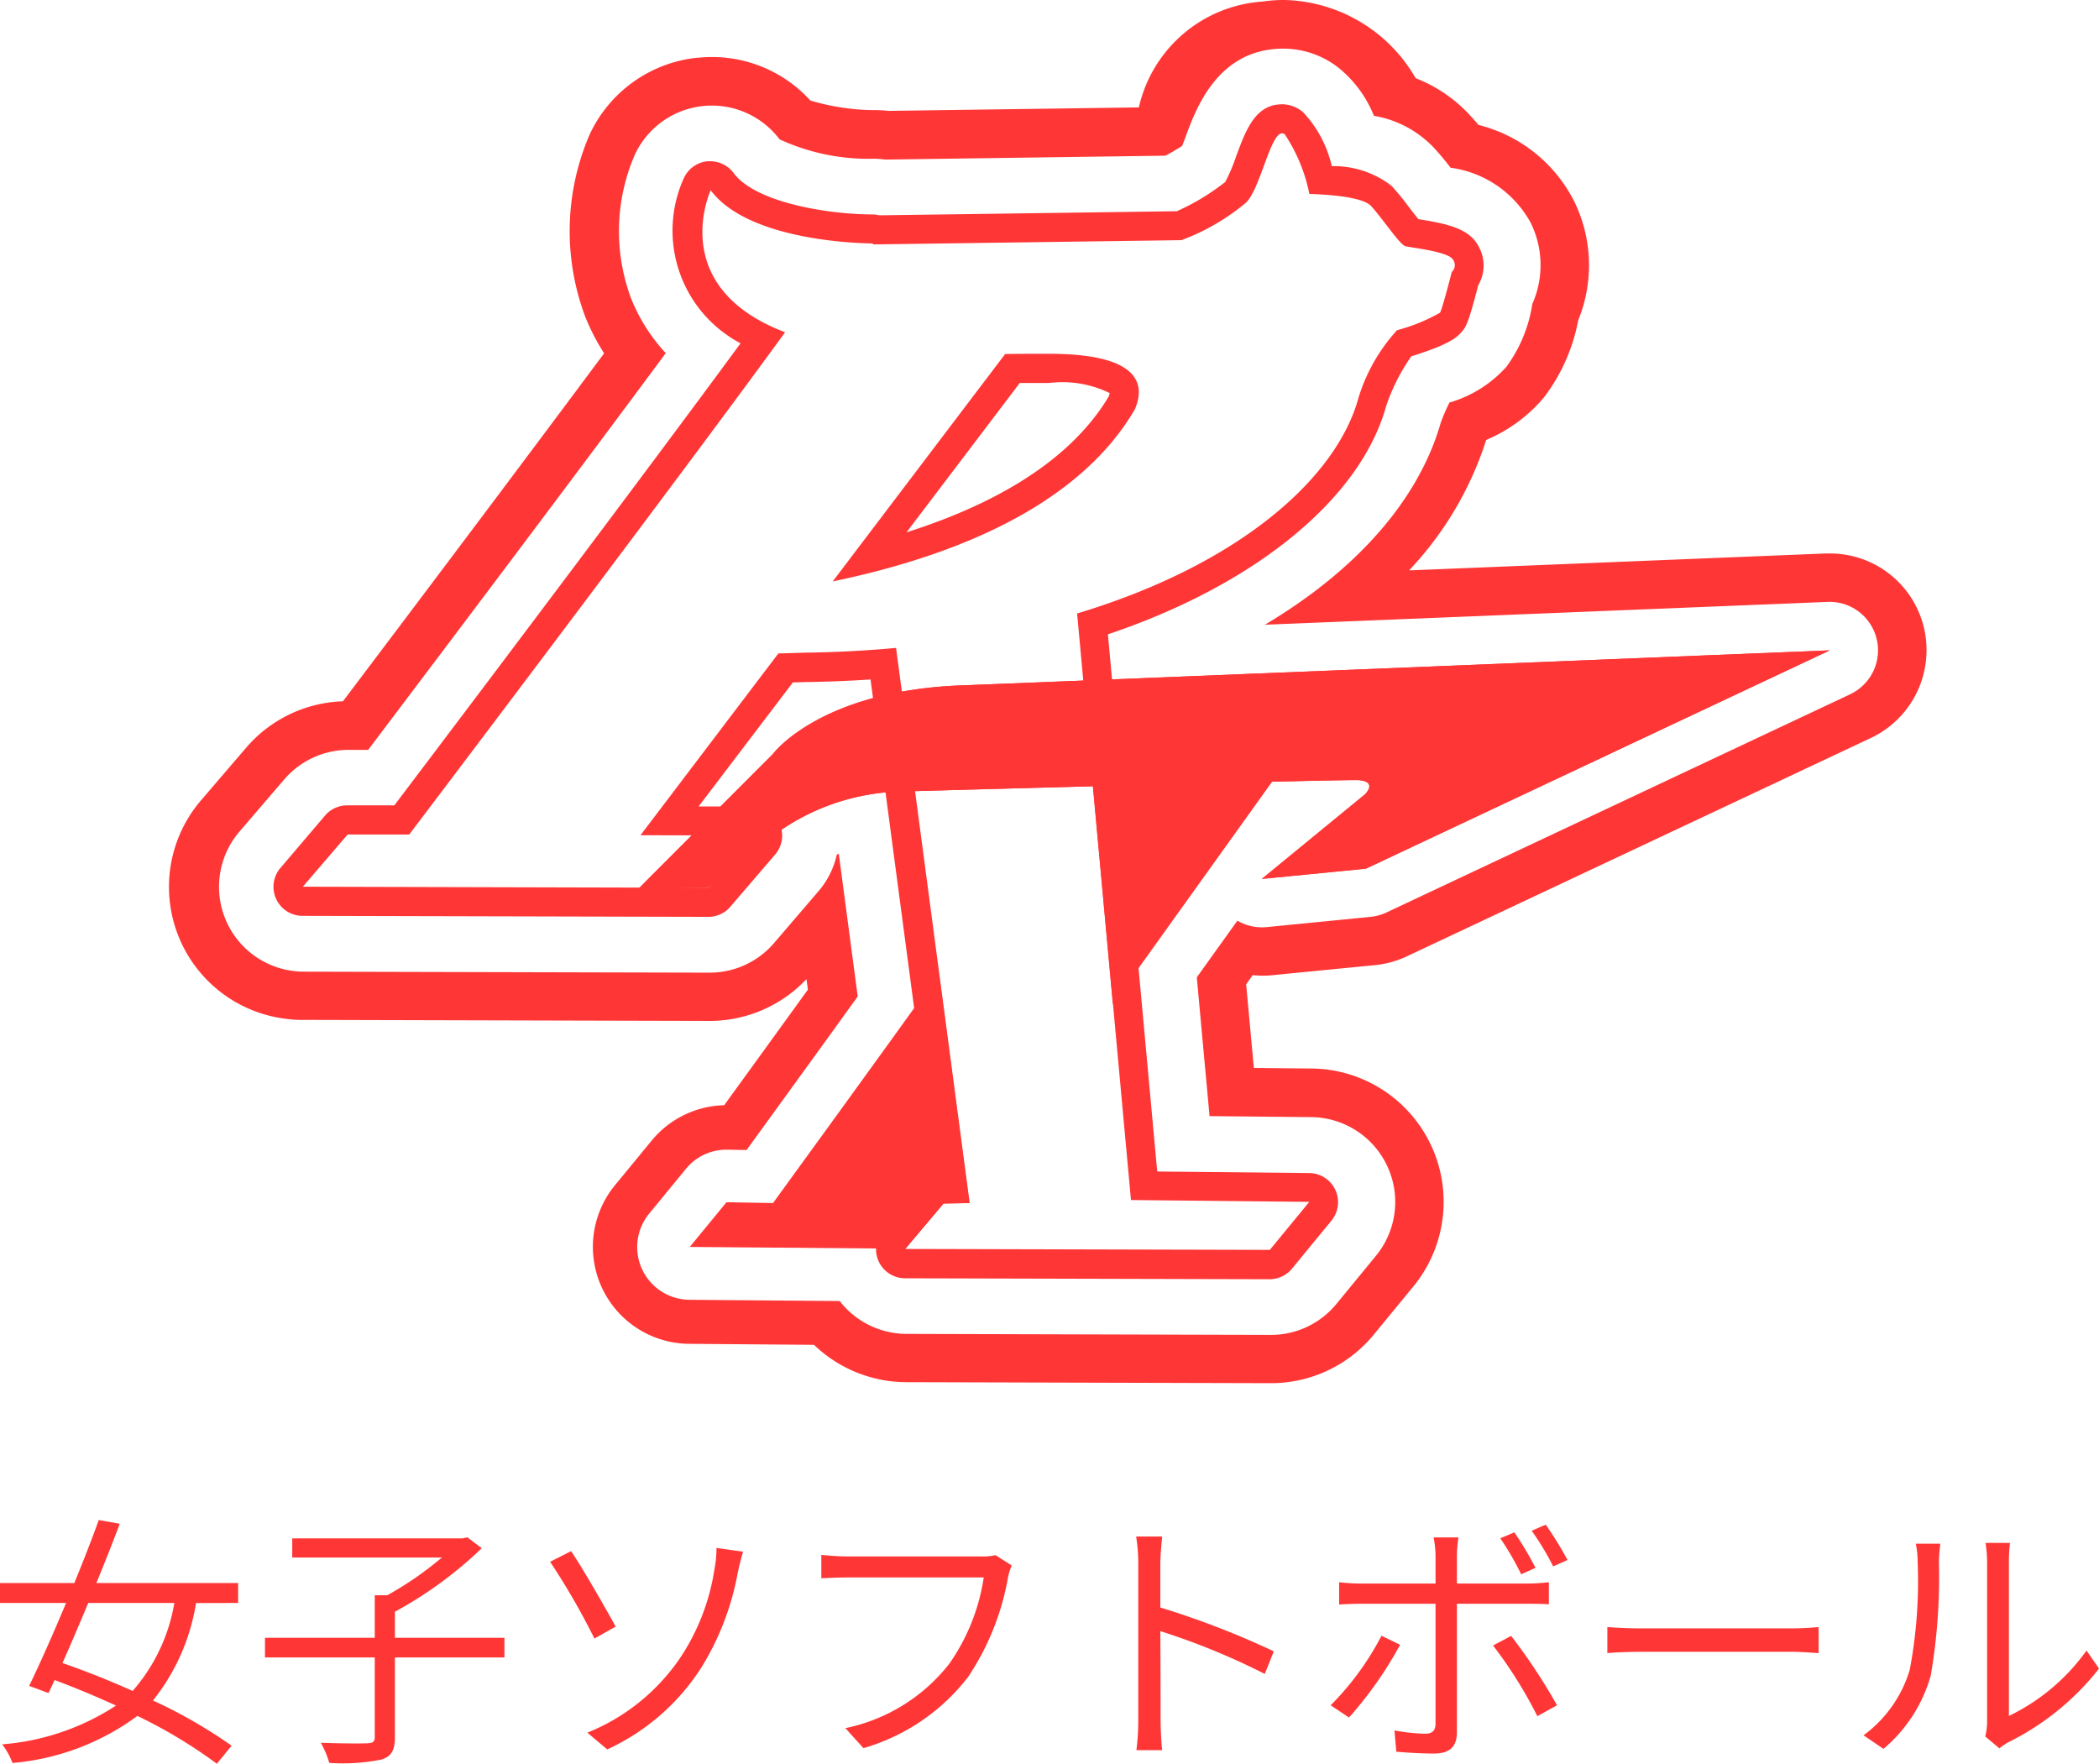
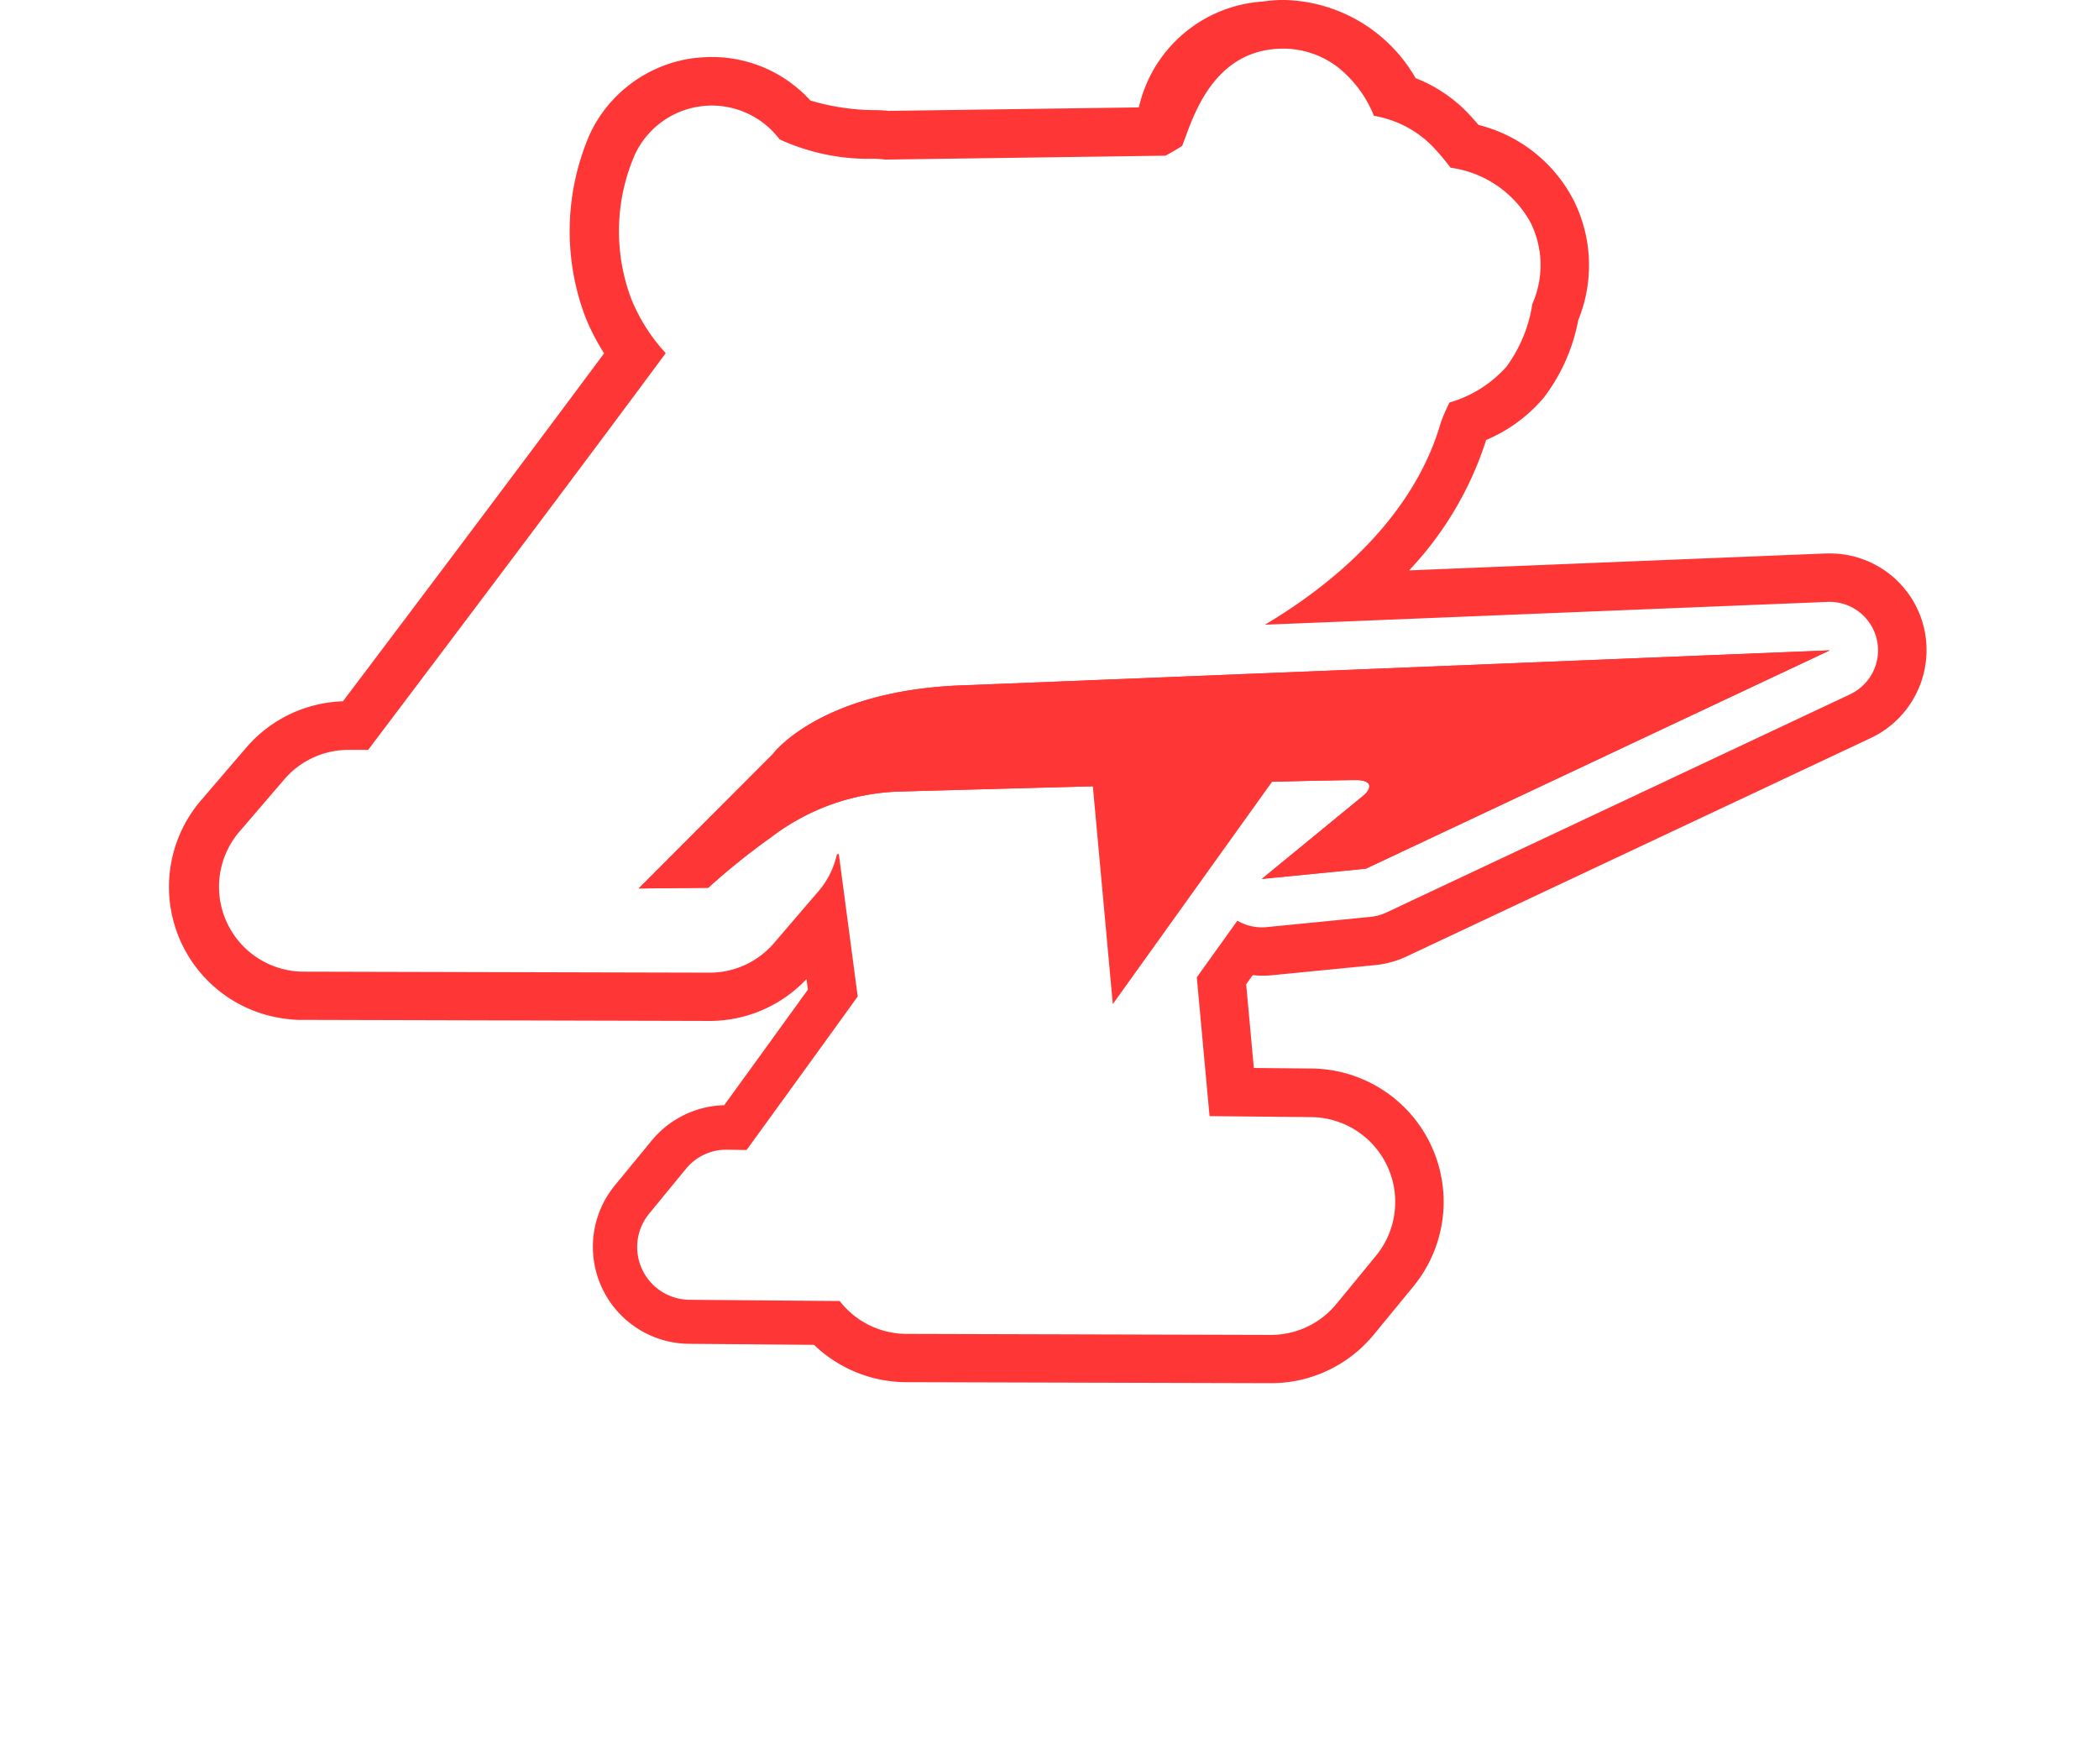
<svg xmlns="http://www.w3.org/2000/svg" width="71.082" height="59.729" viewBox="0 0 71.082 59.729">
  <g transform="translate(-29.486 -215)">
-     <path d="M-29.61-4.716a6.031,6.031,0,0,1-1.413,2.979c-.8-.36-1.62-.684-2.376-.945.279-.621.576-1.323.873-2.034Zm2.16,0v-.675h-4.8c.288-.7.558-1.386.792-2.007l-.711-.126c-.234.648-.522,1.386-.828,2.133h-2.52v.675h2.241c-.441,1.053-.891,2.07-1.251,2.808l.657.243.207-.441c.675.252,1.386.549,2.079.864A8.22,8.22,0,0,1-35.442.072a2.4,2.4,0,0,1,.351.63,8.288,8.288,0,0,0,4.23-1.593A16.615,16.615,0,0,1-28.17.729l.5-.612a16.81,16.81,0,0,0-2.664-1.53,7.044,7.044,0,0,0,1.458-3.3Zm9.018,1.179H-22.14v-.882A13.605,13.605,0,0,0-19.2-6.57l-.486-.369-.162.036h-5.769v.648h5.067A11.453,11.453,0,0,1-22.4-4.977h-.423v1.44h-3.717v.666h3.717V-.18c0,.162-.054.207-.252.216s-.855.009-1.575-.018A3.171,3.171,0,0,1-24.363.7,6.668,6.668,0,0,0-22.59.585c.333-.108.45-.315.45-.765V-2.871h3.708Zm2.808,3.213.675.567a7.49,7.49,0,0,0,3.186-2.772A9.234,9.234,0,0,0-10.53-5.742c.036-.162.108-.477.18-.711l-.9-.126a3.905,3.905,0,0,1-.072.738,7.423,7.423,0,0,1-1.125,2.934A6.913,6.913,0,0,1-15.624-.324Zm-.549-6.147-.711.36a24.186,24.186,0,0,1,1.5,2.6l.72-.405C-14.985-4.5-15.777-5.886-16.173-6.471Zm14.922.486L-1.8-6.336a1.848,1.848,0,0,1-.477.045H-6.8c-.3,0-.648-.027-.9-.054v.792c.234-.009.54-.027.9-.027h4.6A6.847,6.847,0,0,1-3.375-2.646,6.006,6.006,0,0,1-6.885-.477L-6.273.2A6.879,6.879,0,0,0-2.727-2.214,8.792,8.792,0,0,0-1.386-5.535,1.9,1.9,0,0,1-1.251-5.985ZM3.033-.792A7.93,7.93,0,0,1,2.97.27h.873c-.036-.3-.054-.783-.054-1.062,0-.261,0-1.62-.009-2.97A23.6,23.6,0,0,1,7.317-2.313l.306-.765A28.766,28.766,0,0,0,3.78-4.563V-6.03c0-.27.036-.657.063-.936H2.961a5.681,5.681,0,0,1,.072.936ZM15.66-3.6l-.612.324a14.953,14.953,0,0,1,1.5,2.394l.666-.369A19.307,19.307,0,0,0,15.66-3.6ZM11.9-3.3l-.63-.306A9.609,9.609,0,0,1,9.549-1.251l.621.414A13.044,13.044,0,0,0,11.9-3.3Zm3.87-3.807-.477.2A9.829,9.829,0,0,1,16-5.688l.486-.216A11.232,11.232,0,0,0,15.768-7.11Zm1.062-.261-.477.207a8.941,8.941,0,0,1,.729,1.206l.486-.216A12.3,12.3,0,0,0,16.83-7.371Zm-2.952.432h-.846A3.264,3.264,0,0,1,13.1-6.3v.927h-2.5a6.732,6.732,0,0,1-.765-.045v.756c.243-.018.495-.027.765-.027h2.5V-.63c0,.234-.108.342-.351.342A6.4,6.4,0,0,1,11.709-.4l.063.72c.36.036.9.063,1.278.063.54,0,.774-.243.774-.72V-4.689h2.385c.216,0,.486,0,.729.018v-.747a6.906,6.906,0,0,1-.738.045H13.824v-.918A4.264,4.264,0,0,1,13.878-6.939ZM18.918-3.9v.882c.279-.027.756-.045,1.251-.045H25.11c.4,0,.783.036.963.045V-3.9c-.2.018-.522.045-.972.045H20.169C19.665-3.852,19.188-3.879,18.918-3.9Zm12.8,3.708.477.4A1.926,1.926,0,0,1,32.5,0a8.947,8.947,0,0,0,3.069-2.493l-.423-.612A6.915,6.915,0,0,1,32.517-.891V-6.084a5.568,5.568,0,0,1,.036-.666h-.828a4.271,4.271,0,0,1,.054.666V-.693A2.143,2.143,0,0,1,31.716-.189ZM27.594-.234l.675.459a5.03,5.03,0,0,0,1.6-2.475,19.688,19.688,0,0,0,.279-3.825c0-.27.036-.54.045-.648h-.828a3.316,3.316,0,0,1,.063.657,16.066,16.066,0,0,1-.27,3.618A4.272,4.272,0,0,1,27.594-.234Z" transform="translate(65 274)" fill="#ff3636" />
    <g transform="translate(-54.979 40.922)">
      <path d="M98.137,193.143l4.543-4.553s1.6-2.172,6.479-2.329c.869-.03,29.312-1.183,29.312-1.183l-15.709,7.394-3.522.346,3.484-2.857s.456-.426-.192-.487c-.408-.036-15.441.382-15.441.382a7.535,7.535,0,0,0-4.475,1.554,23.159,23.159,0,0,0-2.124,1.708l-2.355.024" transform="translate(7.957 11.024)" fill="#ff3636" />
      <g transform="translate(90.197 174.078)">
        <path d="M149.615,195.321a3.27,3.27,0,0,0-3.181-2.5c-.046,0-.094,0-.14,0l-14.111.573a11.527,11.527,0,0,0,2.611-4.417,5.179,5.179,0,0,0,1.956-1.44,6.2,6.2,0,0,0,1.161-2.615,4.917,4.917,0,0,0-.134-4.02,4.982,4.982,0,0,0-3.243-2.593c-.118-.14-.228-.264-.338-.38a4.956,4.956,0,0,0-1.792-1.205,5.263,5.263,0,0,0-4.483-2.647,4.938,4.938,0,0,0-.7.054,4.613,4.613,0,0,0-4.189,3.584l-8.485.118a3.964,3.964,0,0,0-.444-.026h-.052a7.726,7.726,0,0,1-2.144-.326,4.5,4.5,0,0,0-3.334-1.472,4.4,4.4,0,0,0-.459.024h0l-.042,0a4.536,4.536,0,0,0-3.63,2.581,8.24,8.24,0,0,0-.148,6.215,7.518,7.518,0,0,0,.629,1.215c-2.915,3.922-6.769,9.036-8.844,11.783A4.51,4.51,0,0,0,92.8,199.4l-1.516,1.768a4.5,4.5,0,0,0,2.775,7.4c.044.008.088.012.132.018l.162.018q.117.009.234.012l.05,0h.026l.078,0,13.751.036a4.514,4.514,0,0,0,3.284-1.416l.048.356c-.885,1.223-1.832,2.533-2.835,3.914a3.283,3.283,0,0,0-2.457,1.2l-1.243,1.512a3.284,3.284,0,0,0,2.509,5.368l4.233.034a4.526,4.526,0,0,0,3.115,1.265l12.347.034h.01a4.5,4.5,0,0,0,3.488-1.648l1.337-1.628a4.515,4.515,0,0,0-3.444-7.38l-1.958-.018-.26-2.833.222-.312a3.155,3.155,0,0,0,.631.006l3.522-.346a3.257,3.257,0,0,0,1.075-.3l15.709-7.392A3.293,3.293,0,0,0,149.615,195.321Zm-2.489,2.266-15.709,7.392a1.685,1.685,0,0,1-.539.148l-3.522.348a1.641,1.641,0,0,1-.987-.218l-1.375,1.918.432,4.7,3.442.034a2.873,2.873,0,0,1,2.19,4.7l-1.335,1.626a2.865,2.865,0,0,1-2.22,1.049H127.5l-12.345-.034a2.875,2.875,0,0,1-2.254-1.113l-5.086-.042a1.785,1.785,0,0,1-1.365-2.919l1.241-1.512a1.772,1.772,0,0,1,1.371-.653l.685.012c1.359-1.872,2.623-3.616,3.764-5.2l-.641-4.833-.066.028a2.847,2.847,0,0,1-.611,1.229l-1.518,1.77a2.87,2.87,0,0,1-2.18,1l-13.747-.034a2.873,2.873,0,0,1-2.174-4.743l1.518-1.768a2.865,2.865,0,0,1,2.18-1l.661,0c2.607-3.452,7.064-9.36,10.077-13.435a6.054,6.054,0,0,1-1.159-1.816,6.508,6.508,0,0,1,.114-4.907,2.874,2.874,0,0,1,4.9-.517,7.191,7.191,0,0,0,3.179.657,2.924,2.924,0,0,1,.4.028l9.488-.132c.178-.094.386-.214.567-.332.042-.108.084-.22.116-.308.358-.973,1.1-2.985,3.314-2.985a3.038,3.038,0,0,1,1.892.669A4.027,4.027,0,0,1,130.993,178a3.628,3.628,0,0,1,2.012,1.063,8.624,8.624,0,0,1,.583.695,3.648,3.648,0,0,1,2.713,1.864,3.24,3.24,0,0,1,.056,2.749,4.817,4.817,0,0,1-.875,2.124,4.122,4.122,0,0,1-1.932,1.215,6.7,6.7,0,0,0-.292.675c-.743,2.611-2.849,5-5.958,6.849l2.034-.082c6.243-.254,13.076-.531,15.8-.641l1.223-.05a1.642,1.642,0,0,1,.767,3.125Z" transform="translate(-90.197 -174.078)" fill="#ff3636" />
      </g>
      <g transform="translate(107.826 199.269)">
-         <path d="M107.585,198.33l.881-.016-1.029-7.766c-2.262,3.147-4.609,6.379-5.618,7.766l-1.576-.028L99,199.8l7.3.06Z" transform="translate(-99.002 -182.764)" fill="#ff3636" />
        <path d="M106.537,195.472l6.313-8.812s-7.632.144-6.867.154c.022,0-.054.132-.206.368Z" transform="translate(-92.213 -186.66)" fill="#ff3636" />
      </g>
-       <path d="M126.111,176.826a.151.151,0,0,1,.1.038,5.646,5.646,0,0,1,.831,2.016s1.722.024,2.08.4.981,1.321,1.173,1.37,1.48.182,1.616.462a.314.314,0,0,1-.048.412s-.326,1.285-.4,1.378a6.029,6.029,0,0,1-1.452.591,5.974,5.974,0,0,0-1.307,2.293c-.743,2.723-4.05,5.652-9.528,7.3l1.824,19.864,6.039.062-1.337,1.626-12.345-.032,1.3-1.538.881-.016-2.493-18.8c-.971.09-1.98.146-3.031.16l-.955.028-4.669,6.155,3.824.01-1.518,1.77-13.741-.036,1.518-1.768,2.086,0c2.292-3.029,9.662-12.786,12.728-17.008-4.044-1.54-2.519-4.809-2.519-4.809,1.325,1.782,5.34,1.8,5.472,1.8h0l.036.03.106,0c.052,0,.114,0,.188,0l10.129-.14h.01a7.464,7.464,0,0,0,2.174-1.259c.485-.43.833-2.359,1.235-2.359M110.9,192c3.928-.813,8.273-2.469,10.231-5.826.35-.813.218-1.882-2.9-1.882h-.044c-.515,0-1,0-1.448.008L110.9,192m15.209-16.156c-.9,0-1.225.887-1.542,1.746a6.118,6.118,0,0,1-.374.883,7.729,7.729,0,0,1-1.64.991l-10.007.138-.076,0a.964.964,0,0,0-.24-.03h-.006c-1.406,0-3.922-.38-4.679-1.4a.992.992,0,0,0-.791-.4c-.034,0-.066,0-.1,0a.988.988,0,0,0-.793.565,4.313,4.313,0,0,0,1.918,5.6c-3.23,4.4-9.392,12.564-11.725,15.647l-1.594,0h0a.986.986,0,0,0-.749.342L92.2,201.7a.984.984,0,0,0,.745,1.626l13.741.034h0a.982.982,0,0,0,.747-.342l1.518-1.77a.985.985,0,0,0-.745-1.626l-1.848,0,3.191-4.2.477-.014c.723-.01,1.444-.04,2.154-.088l2.23,16.8a1,1,0,0,0-.519.322l-1.293,1.538a.985.985,0,0,0,.751,1.62l12.343.032h0a.99.99,0,0,0,.761-.358l1.337-1.628a.986.986,0,0,0-.751-1.61l-5.15-.052-1.67-18.192c4.975-1.67,8.549-4.583,9.42-7.72a6.549,6.549,0,0,1,.855-1.694c1.271-.4,1.54-.627,1.72-.845.128-.154.208-.252.547-1.566a1.311,1.311,0,0,0,.028-1.279c-.3-.625-1.041-.795-2.054-.955-.1-.12-.23-.29-.328-.416a8.755,8.755,0,0,0-.579-.709,3.2,3.2,0,0,0-2.028-.671,3.935,3.935,0,0,0-.979-1.834A1.134,1.134,0,0,0,126.111,175.841Zm-8.874,9.436c.306,0,.625,0,.959,0h.04a3.654,3.654,0,0,1,2.044.342.551.551,0,0,1-.032.116c-1.39,2.331-4.153,3.746-6.847,4.6Z" transform="translate(1.765 1.767)" fill="#ff3636" />
      <path d="M98.137,193.143l4.543-4.553s1.6-2.172,6.479-2.329c.869-.03,29.312-1.183,29.312-1.183l-15.709,7.394-3.522.346,3.484-2.857s.456-.426-.192-.487c-.408-.036-15.441.382-15.441.382a7.535,7.535,0,0,0-4.475,1.554,23.159,23.159,0,0,0-2.124,1.708l-2.355.024" transform="translate(7.957 11.024)" fill="#ff3636" />
    </g>
  </g>
</svg>